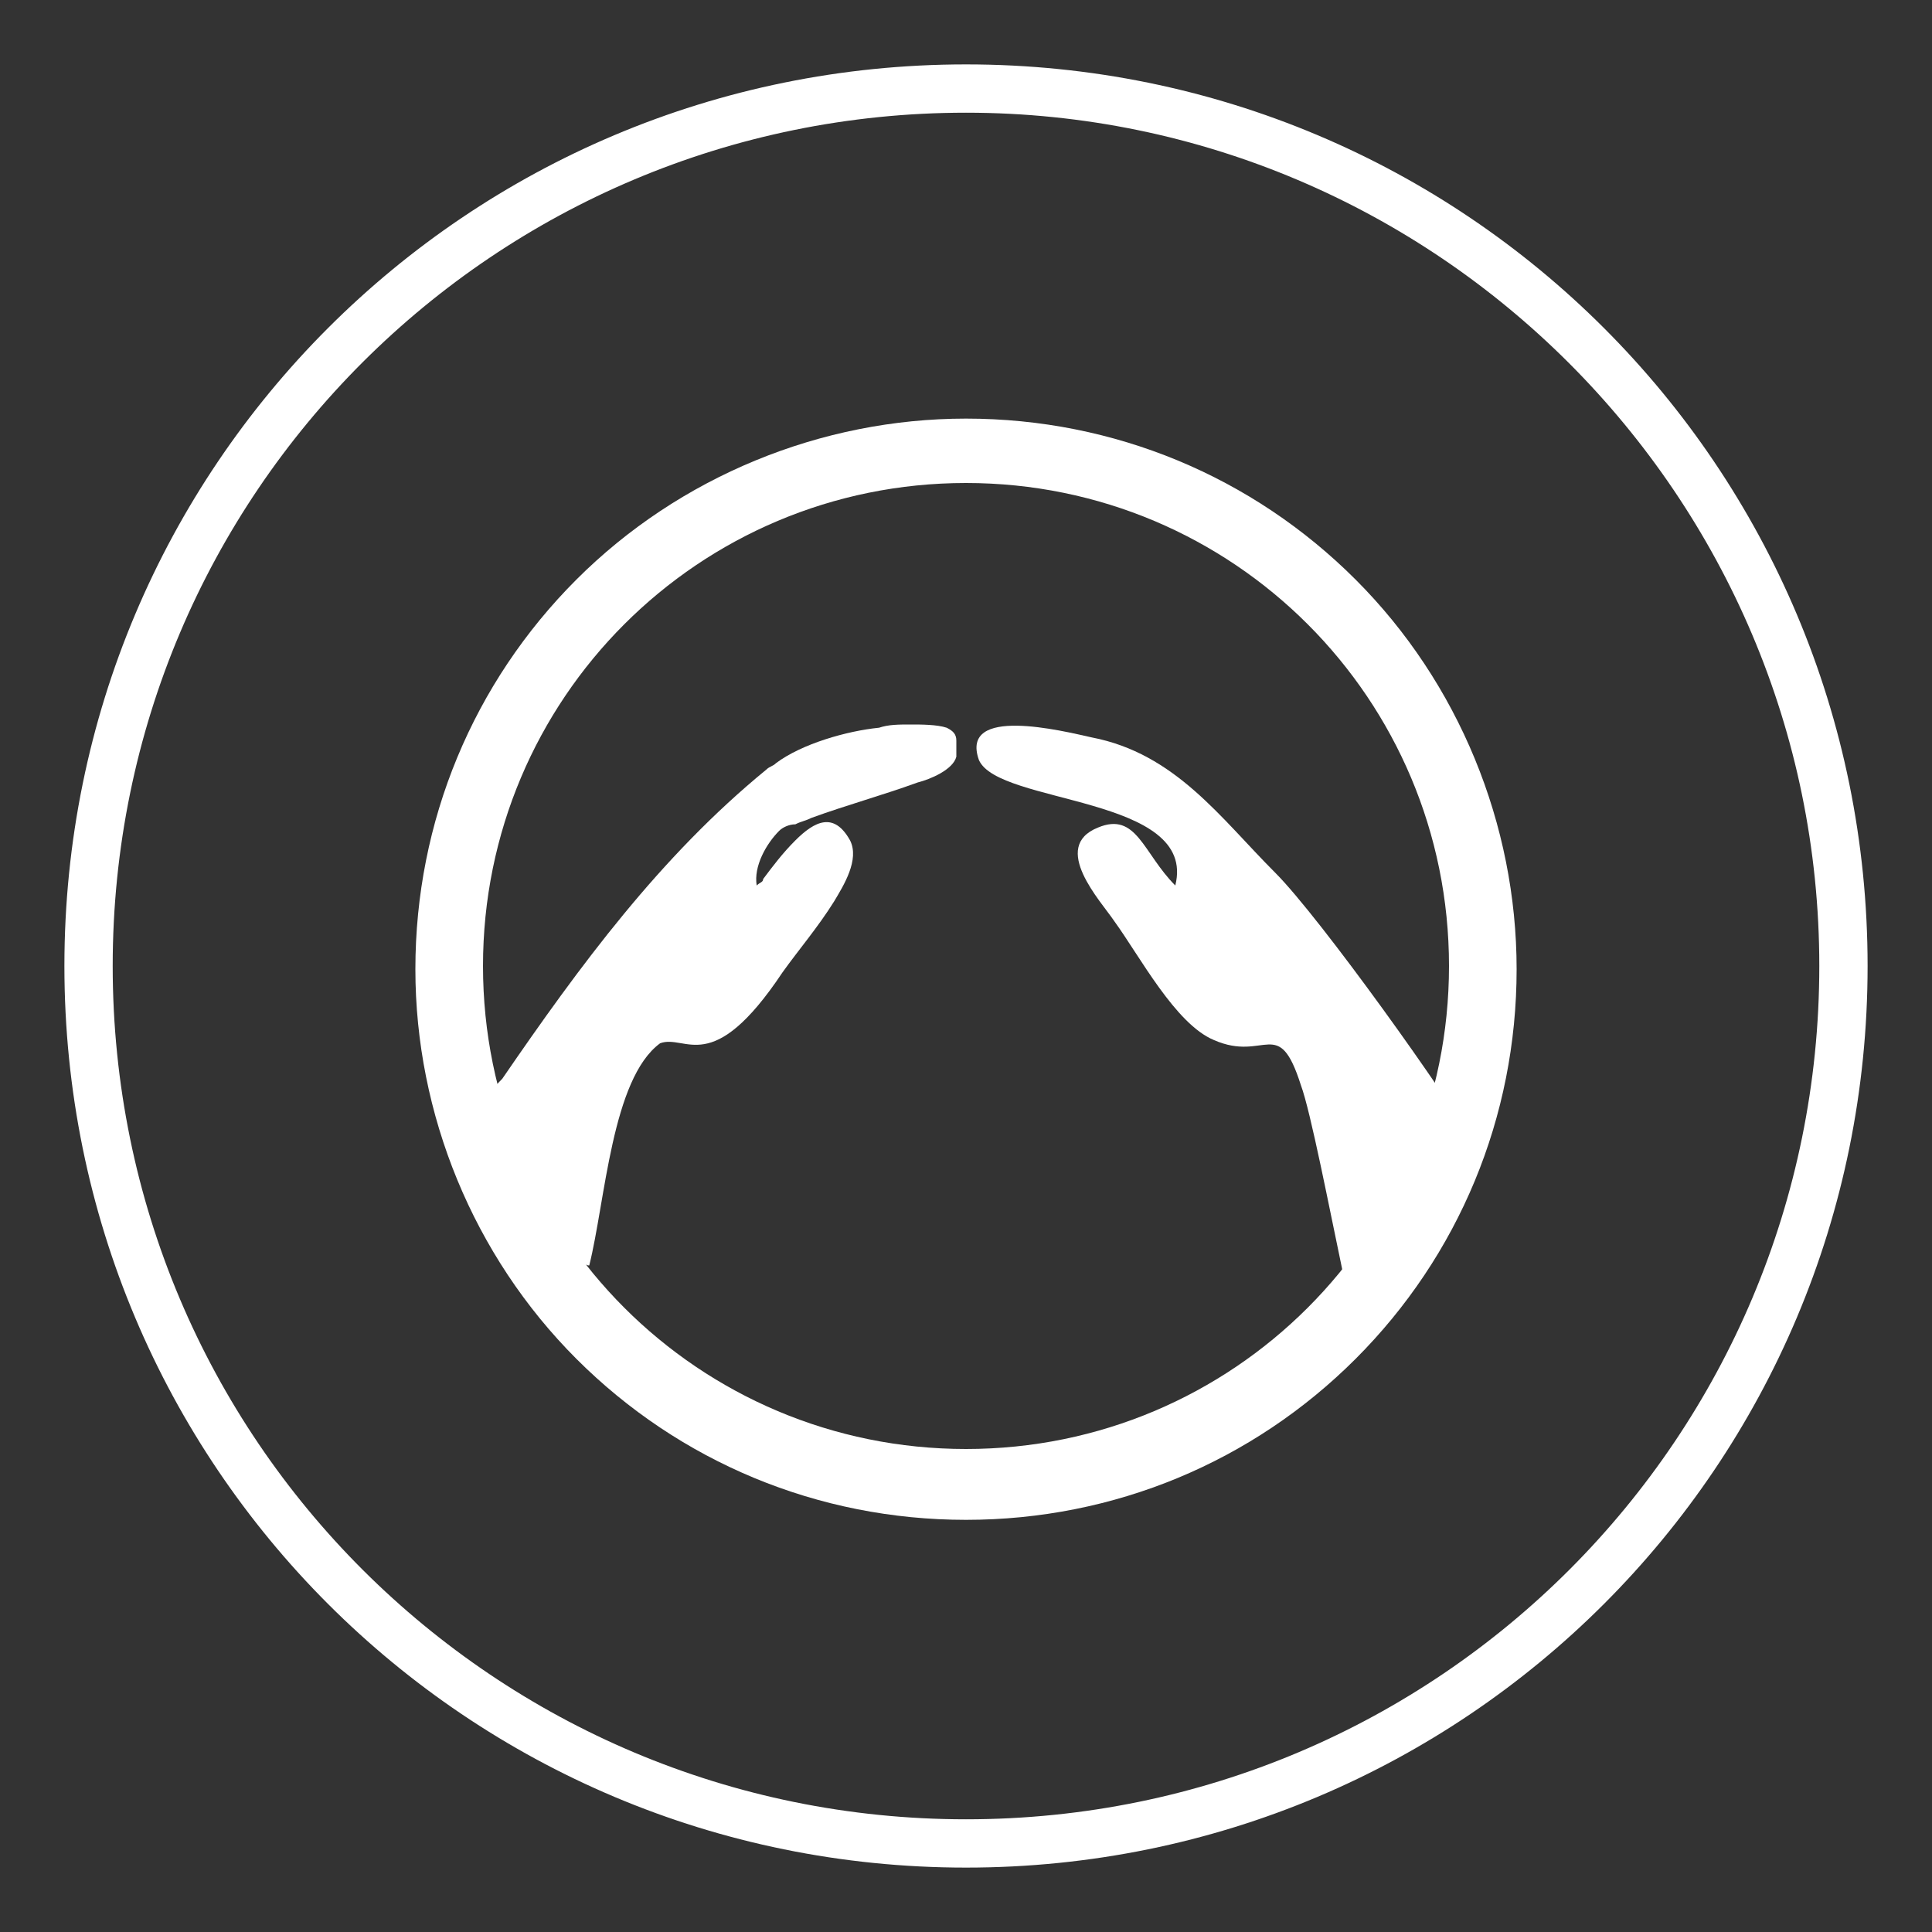
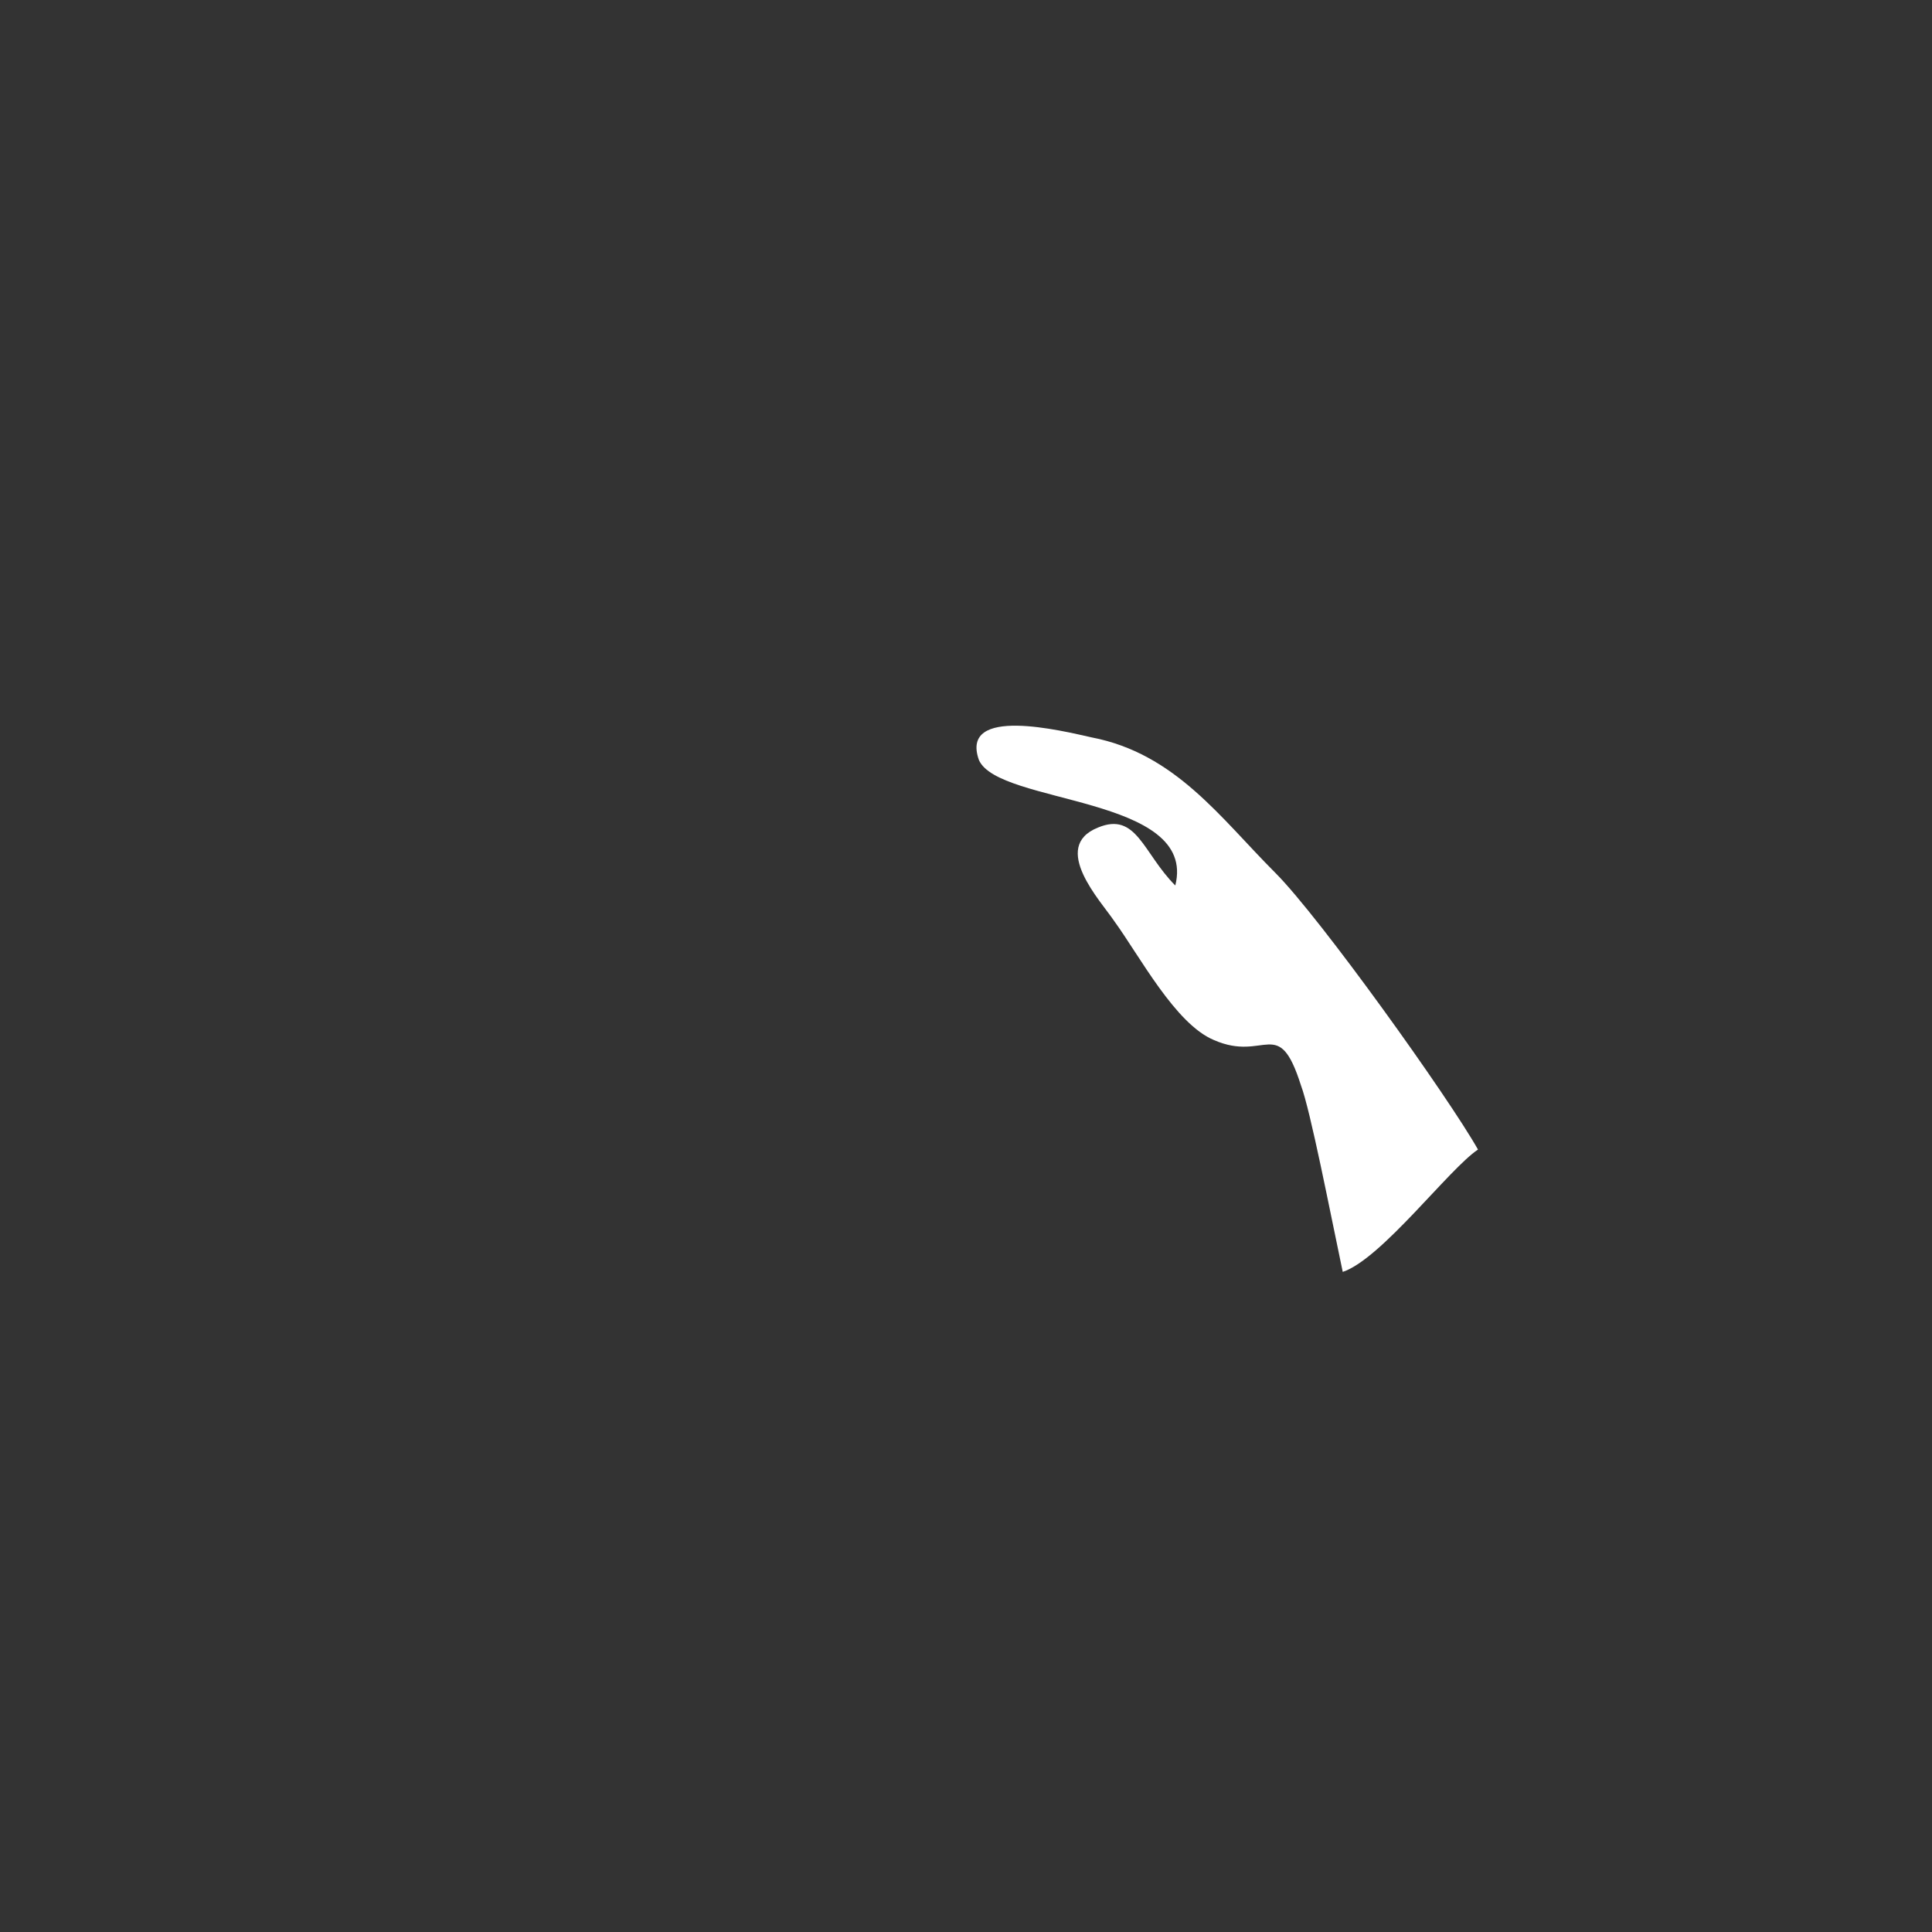
<svg xmlns="http://www.w3.org/2000/svg" version="1.1" id="Layer_1" x="0px" y="0px" viewBox="0 0 60 60" style="enable-background:new 0 0 60 60;" xml:space="preserve">
  <rect x="0" y="0" width="60" height="60" fill="#333333" stroke="none" />
  <style type="text/css">
	.st0{fill:#FFFFFF;}
	.st1{fill-rule:evenodd;clip-rule:evenodd;fill:#FFFFFF;}
</style>
-   <path class="st0" d="M30,2C14.5,2,2,14.5,2,30c0,15.5,12.5,28,28,28s28-12.5,28-28C58,14.5,45.5,2,30,2z M30,56.5  C15.4,56.5,3.5,44.7,3.5,30S15.4,3.5,30,3.5S56.5,15.4,56.5,30S44.7,56.5,30,56.5z" />
  <g>
    <path class="st1" d="M36.5,27.5c-1-1-1.2-2.3-2.4-1.8c-1.5,0.6,0.1,2.3,0.5,2.9c0.8,1.1,1.9,3.2,3.1,3.7c1.6,0.7,2-0.8,2.7,1.4   c0.3,0.8,0.9,3.9,1.3,5.8c1.2-0.4,3.3-3.2,4.2-3.8c-0.9-1.6-4.9-7.2-6.3-8.6c-1.7-1.7-3.1-3.7-5.7-4.2c-0.9-0.2-4.1-1-3.5,0.7   C31,25,37.2,24.7,36.5,27.5" />
-     <path class="st1" d="M14,35.7c0.4,0.3,3.7,3.6,4.3,3.6c0.5-2,0.7-5.8,2.2-6.9c0.8-0.3,1.6,1.1,3.8-2.2c0.5-0.7,1.1-1.4,1.6-2.2   c0.3-0.5,0.8-1.3,0.5-1.9c-0.5-0.9-1.1-0.6-1.7,0c-0.4,0.4-0.7,0.8-1,1.2c0,0.1-0.1,0.1-0.2,0.2c-0.1-0.6,0.3-1.3,0.7-1.7   c0.1-0.1,0.3-0.2,0.5-0.2c0.2-0.1,0.3-0.1,0.5-0.2c1.1-0.4,2.2-0.7,3.3-1.1l0,0c0.4-0.1,1.1-0.4,1.2-0.8c0-0.1,0-0.4,0-0.5   c0-0.2-0.1-0.3-0.3-0.4c-0.3-0.1-0.8-0.1-1.1-0.1c-0.4,0-0.7,0-1,0.1c-1,0.1-2.4,0.5-3.2,1.1c-0.1,0.1-0.2,0.1-0.3,0.2   c-3.3,2.7-5.8,6.1-8.2,9.6C15,34.1,14.4,34.9,14,35.7" />
-     <path class="st1" d="M30,47.2c-4.6,0-8.9-1.8-12.1-5c-3.2-3.2-5-7.6-5-12.1c0-4.6,1.8-8.9,5-12.1c3.2-3.2,7.6-5,12.1-5   c4.6,0,8.9,1.8,12.1,5c3.2,3.2,5,7.6,5,12.1c0,4.6-1.8,8.9-5,12.1C38.9,45.4,34.6,47.2,30,47.2 M30,15c-8.3,0-15,6.7-15,15   c0,8.3,6.7,15,15,15c8.3,0,15-6.7,15-15C45,21.7,38.3,15,30,15" />
  </g>
</svg>